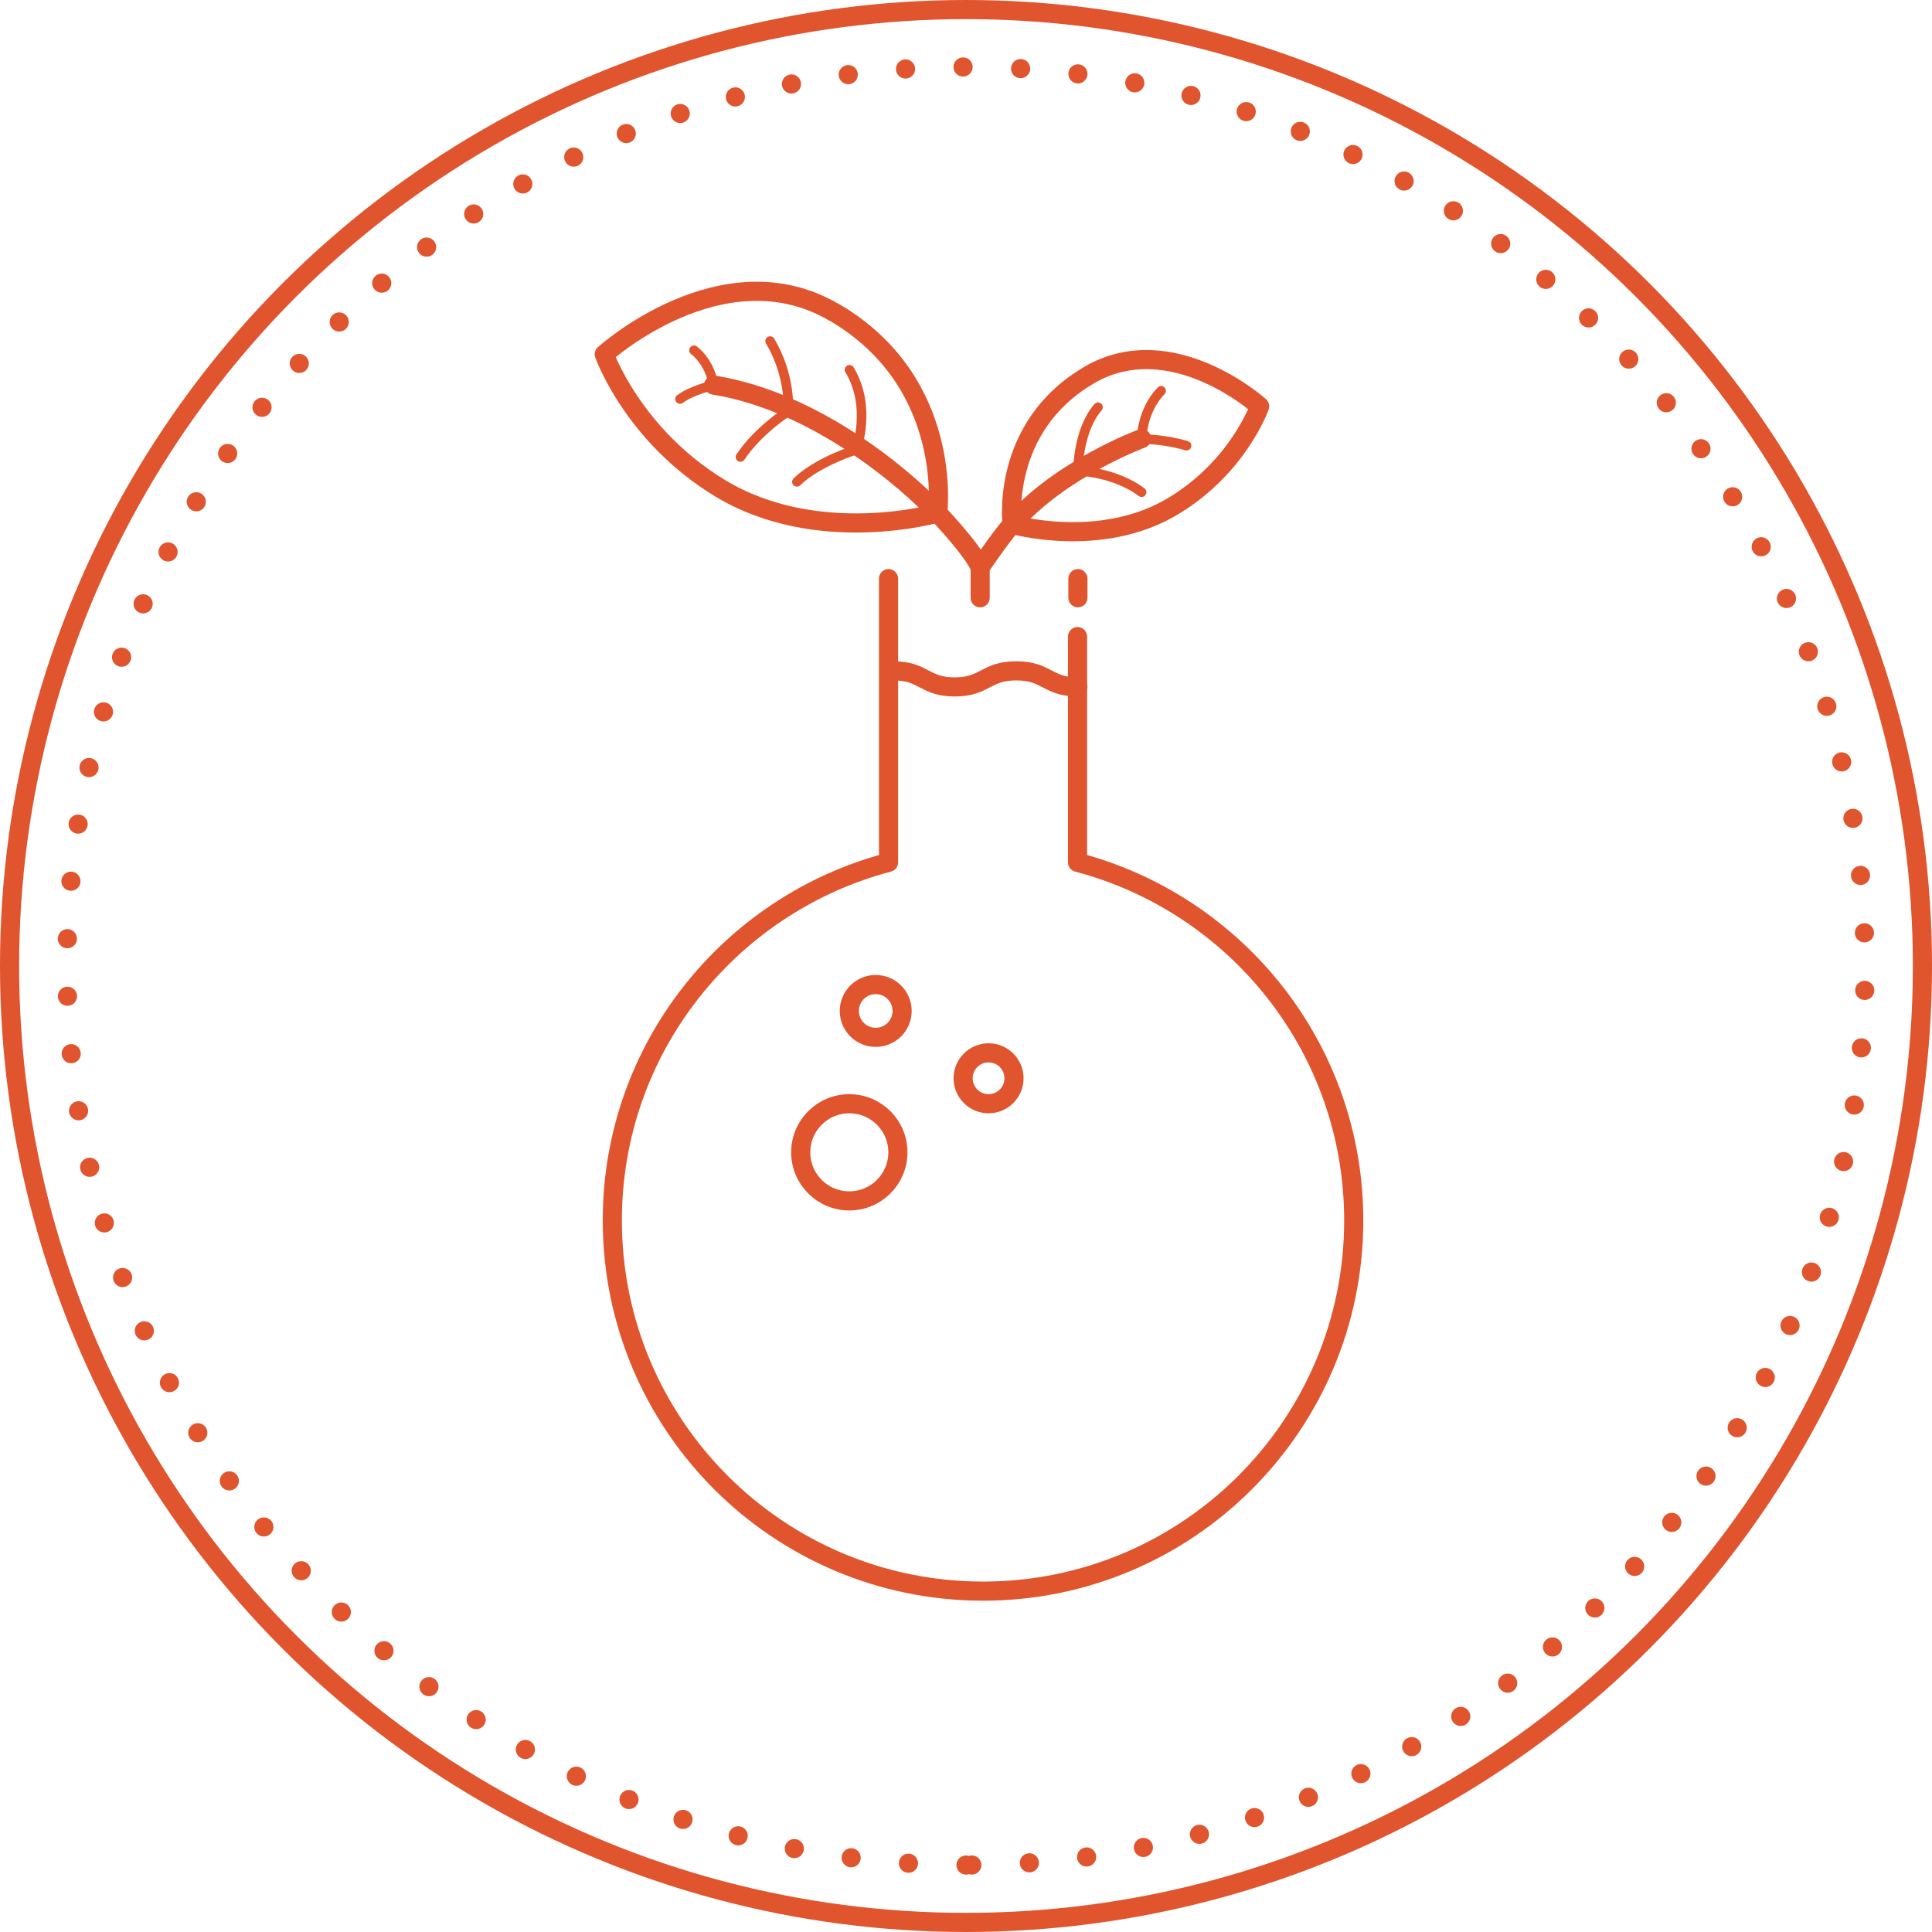
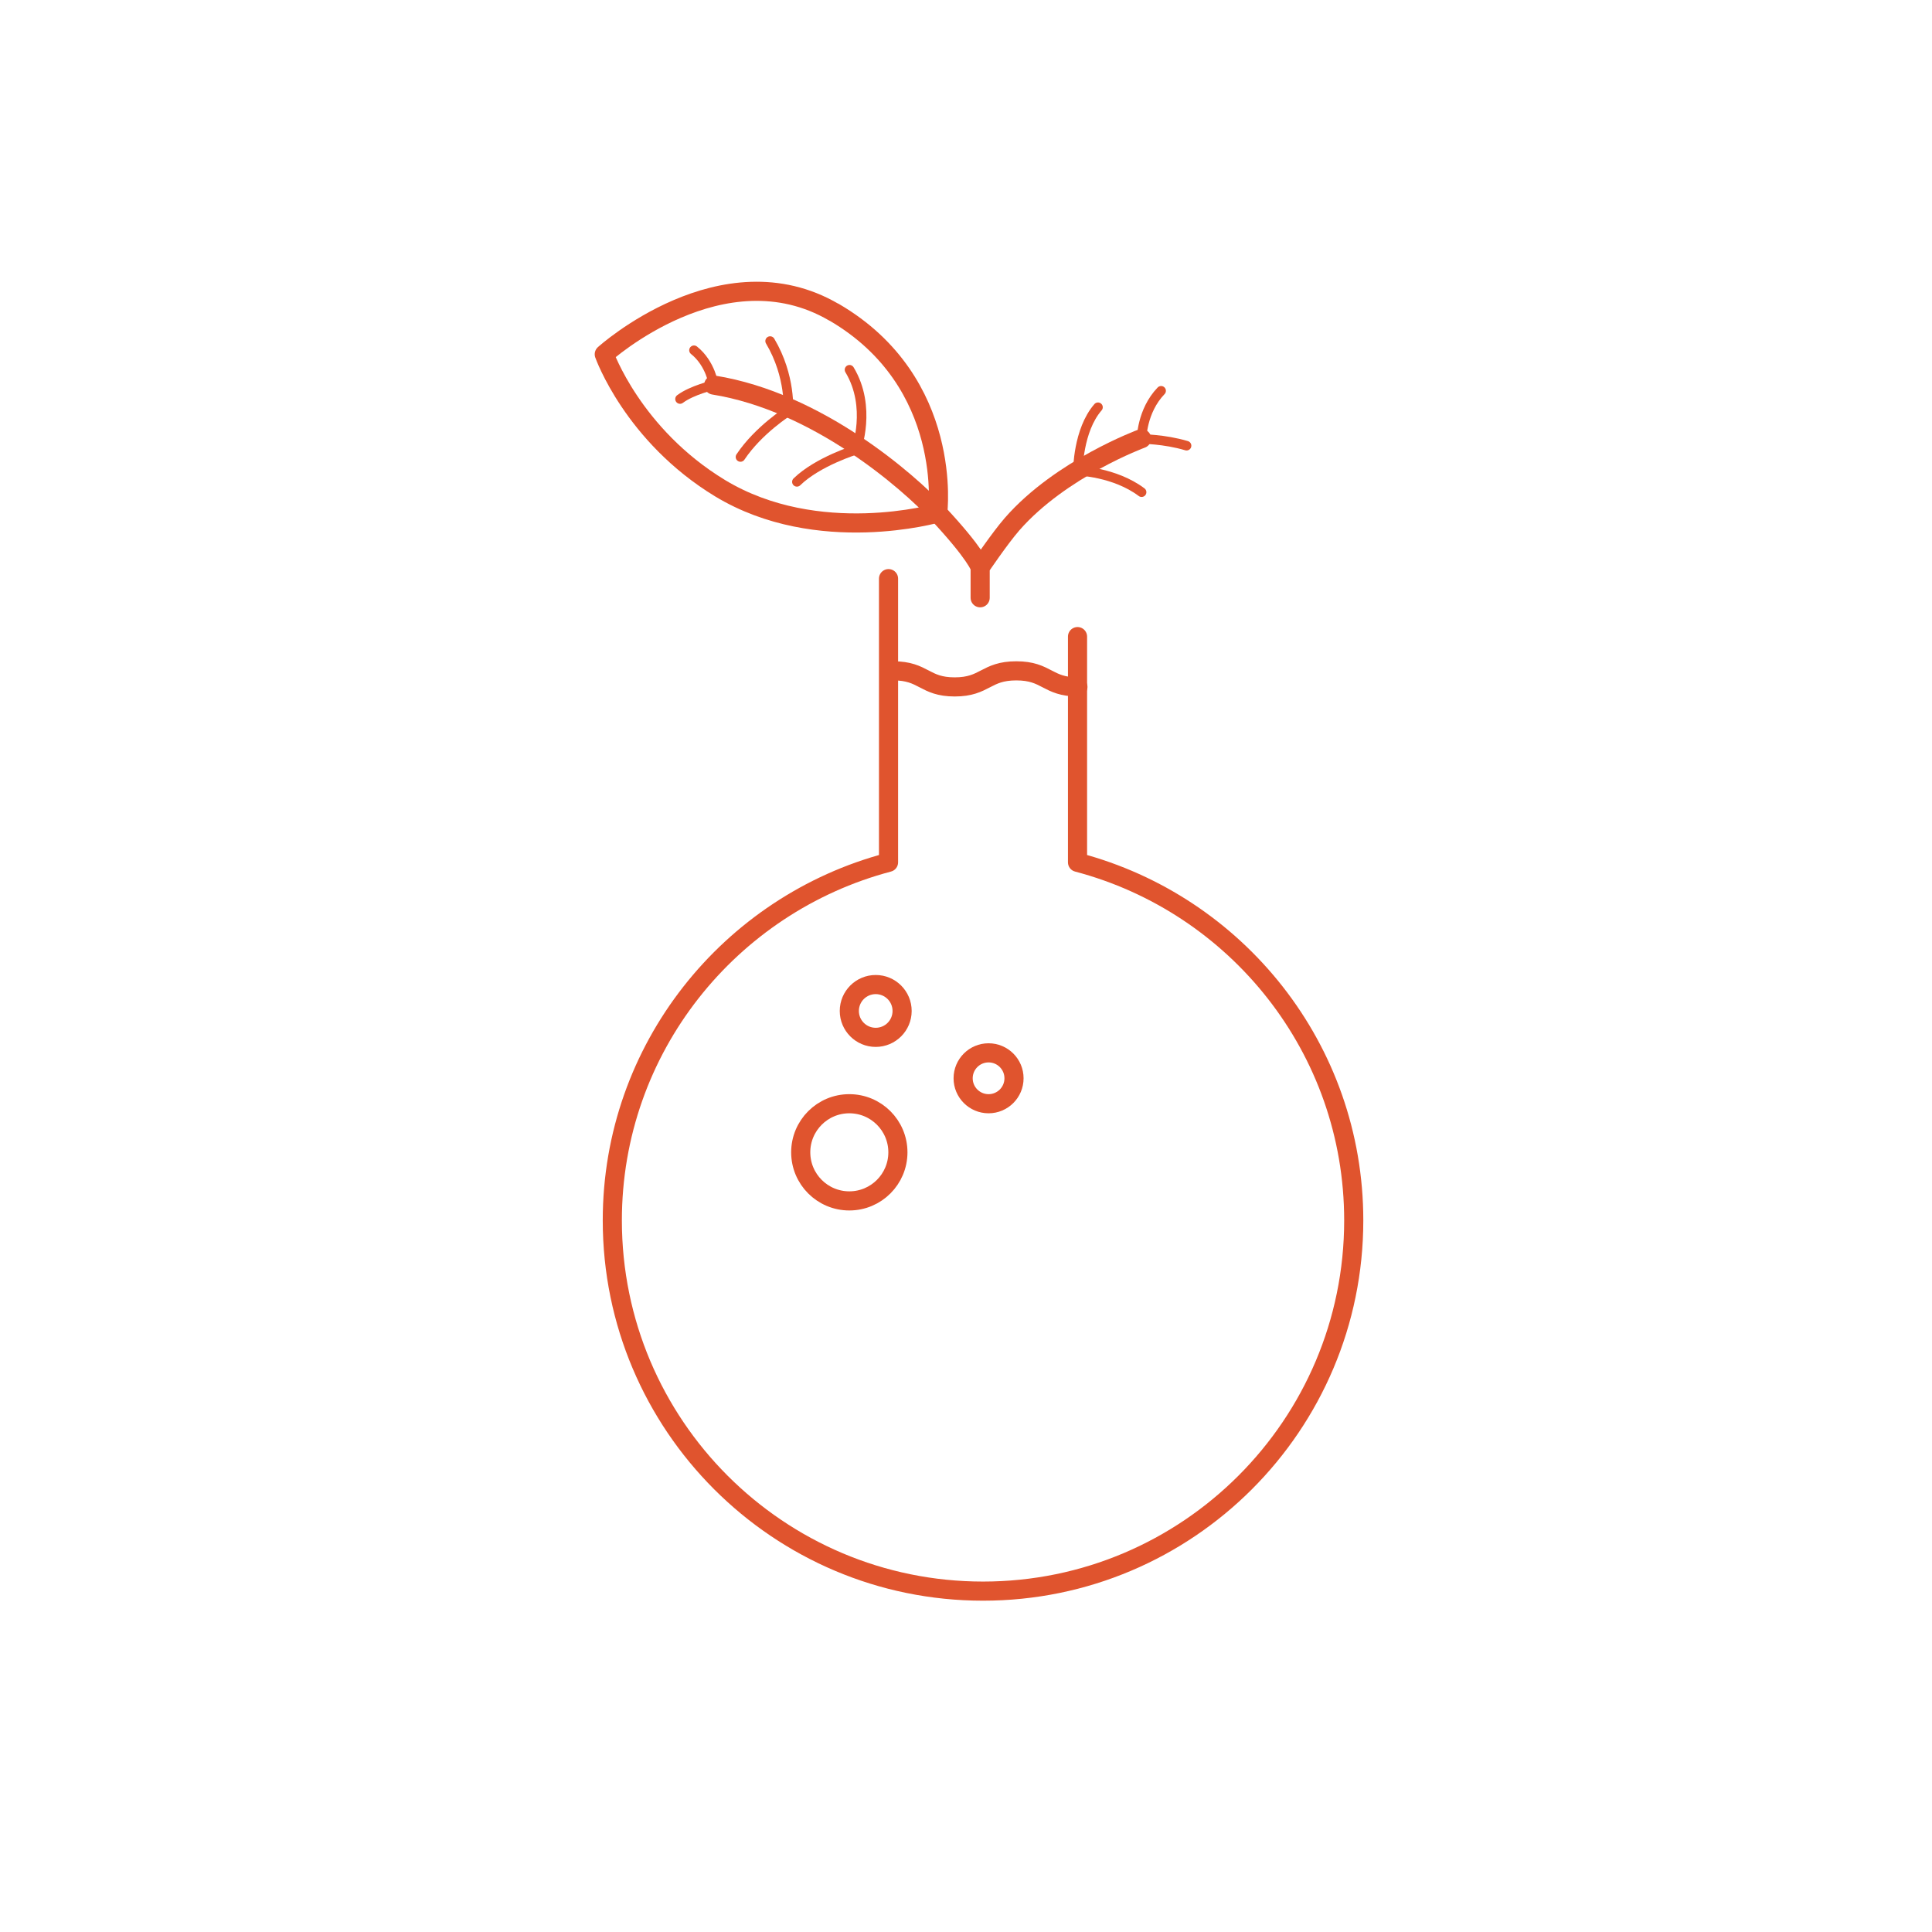
<svg xmlns="http://www.w3.org/2000/svg" id="Vrstva_2" data-name="Vrstva 2" viewBox="0 0 101 101">
  <defs>
    <style>
      .cls-1 {
        stroke-width: .5px;
      }

      .cls-1, .cls-2, .cls-3 {
        fill: none;
        stroke: #e0542e;
        stroke-linecap: round;
        stroke-linejoin: round;
      }

      .cls-2 {
        stroke-dasharray: 0 0 0 3.01;
      }
    </style>
  </defs>
  <g id="Vrstva_2-2" data-name="Vrstva 2">
-     <circle class="cls-3" cx="50.5" cy="50.5" r="50" />
-     <path class="cls-2" d="M50.5,97.5c-25.92,0-47-21.08-47-47S24.58,3.5,50.5,3.5s47,21.08,47,47-21.08,47-47,47Z" />
    <path class="cls-3" d="M43.6,16.32c6.3,3.67,5.42,10.5,5.42,10.5,0,0-6.26,1.8-11.38-1.3-4.56-2.77-6.05-7-6.05-7,0,0,6.19-5.59,12-2.2Z" />
    <path class="cls-3" d="M37.31,20.13c5.43.87,10.18,5.05,11.71,6.69,2.01,2.15,2.22,2.84,2.22,2.84" />
-     <path class="cls-3" d="M56.94,19.61c-4.68,2.73-4.03,7.8-4.03,7.8,0,0,4.65,1.34,8.45-.97,3.39-2.05,4.49-5.2,4.49-5.2,0,0-4.6-4.15-8.92-1.63Z" />
    <path class="cls-3" d="M46.45,30.25v14.83c-8.3,2.19-14.44,9.73-14.44,18.72,0,10.7,8.68,19.38,19.38,19.38s19.38-8.68,19.38-19.38c0-8.99-6.13-16.53-14.44-18.72v-11.8" />
    <path class="cls-3" d="M46.7,35.07c1.61,0,1.61.84,3.21.84s1.61-.84,3.22-.84,1.61.84,3.22.84" />
    <circle class="cls-3" cx="44.4" cy="60.24" r="2.54" />
    <circle class="cls-3" cx="45.78" cy="52.85" r="1.38" />
    <circle class="cls-3" cx="51.68" cy="56.37" r="1.33" />
-     <line class="cls-3" x1="56.35" y1="30.25" x2="56.35" y2="31.25" />
    <path class="cls-1" d="M60.7,20.43c-1.02,1.06-1.02,2.52-1.02,2.52,0,0,1.18,0,2.35.35" />
    <path class="cls-1" d="M57.4,21.29c-1.05,1.21-1.05,3.32-1.05,3.32,0,0,1.92.06,3.33,1.12" />
    <path class="cls-1" d="M44.41,19.33c1.18,1.96.35,4.18.35,4.18,0,0-2,.61-3.1,1.68" />
    <path class="cls-1" d="M40.26,17.83c1.1,1.85.95,3.67.95,3.67,0,0-1.56.98-2.5,2.39" />
    <path class="cls-1" d="M36.28,18.31c.88.7,1.03,1.82,1.03,1.82,0,0-1.13.26-1.76.73" />
    <path class="cls-3" d="M51.24,31.25v-1.59s1.01-1.5,1.67-2.26c2.55-2.92,6.77-4.47,6.77-4.47" />
  </g>
</svg>